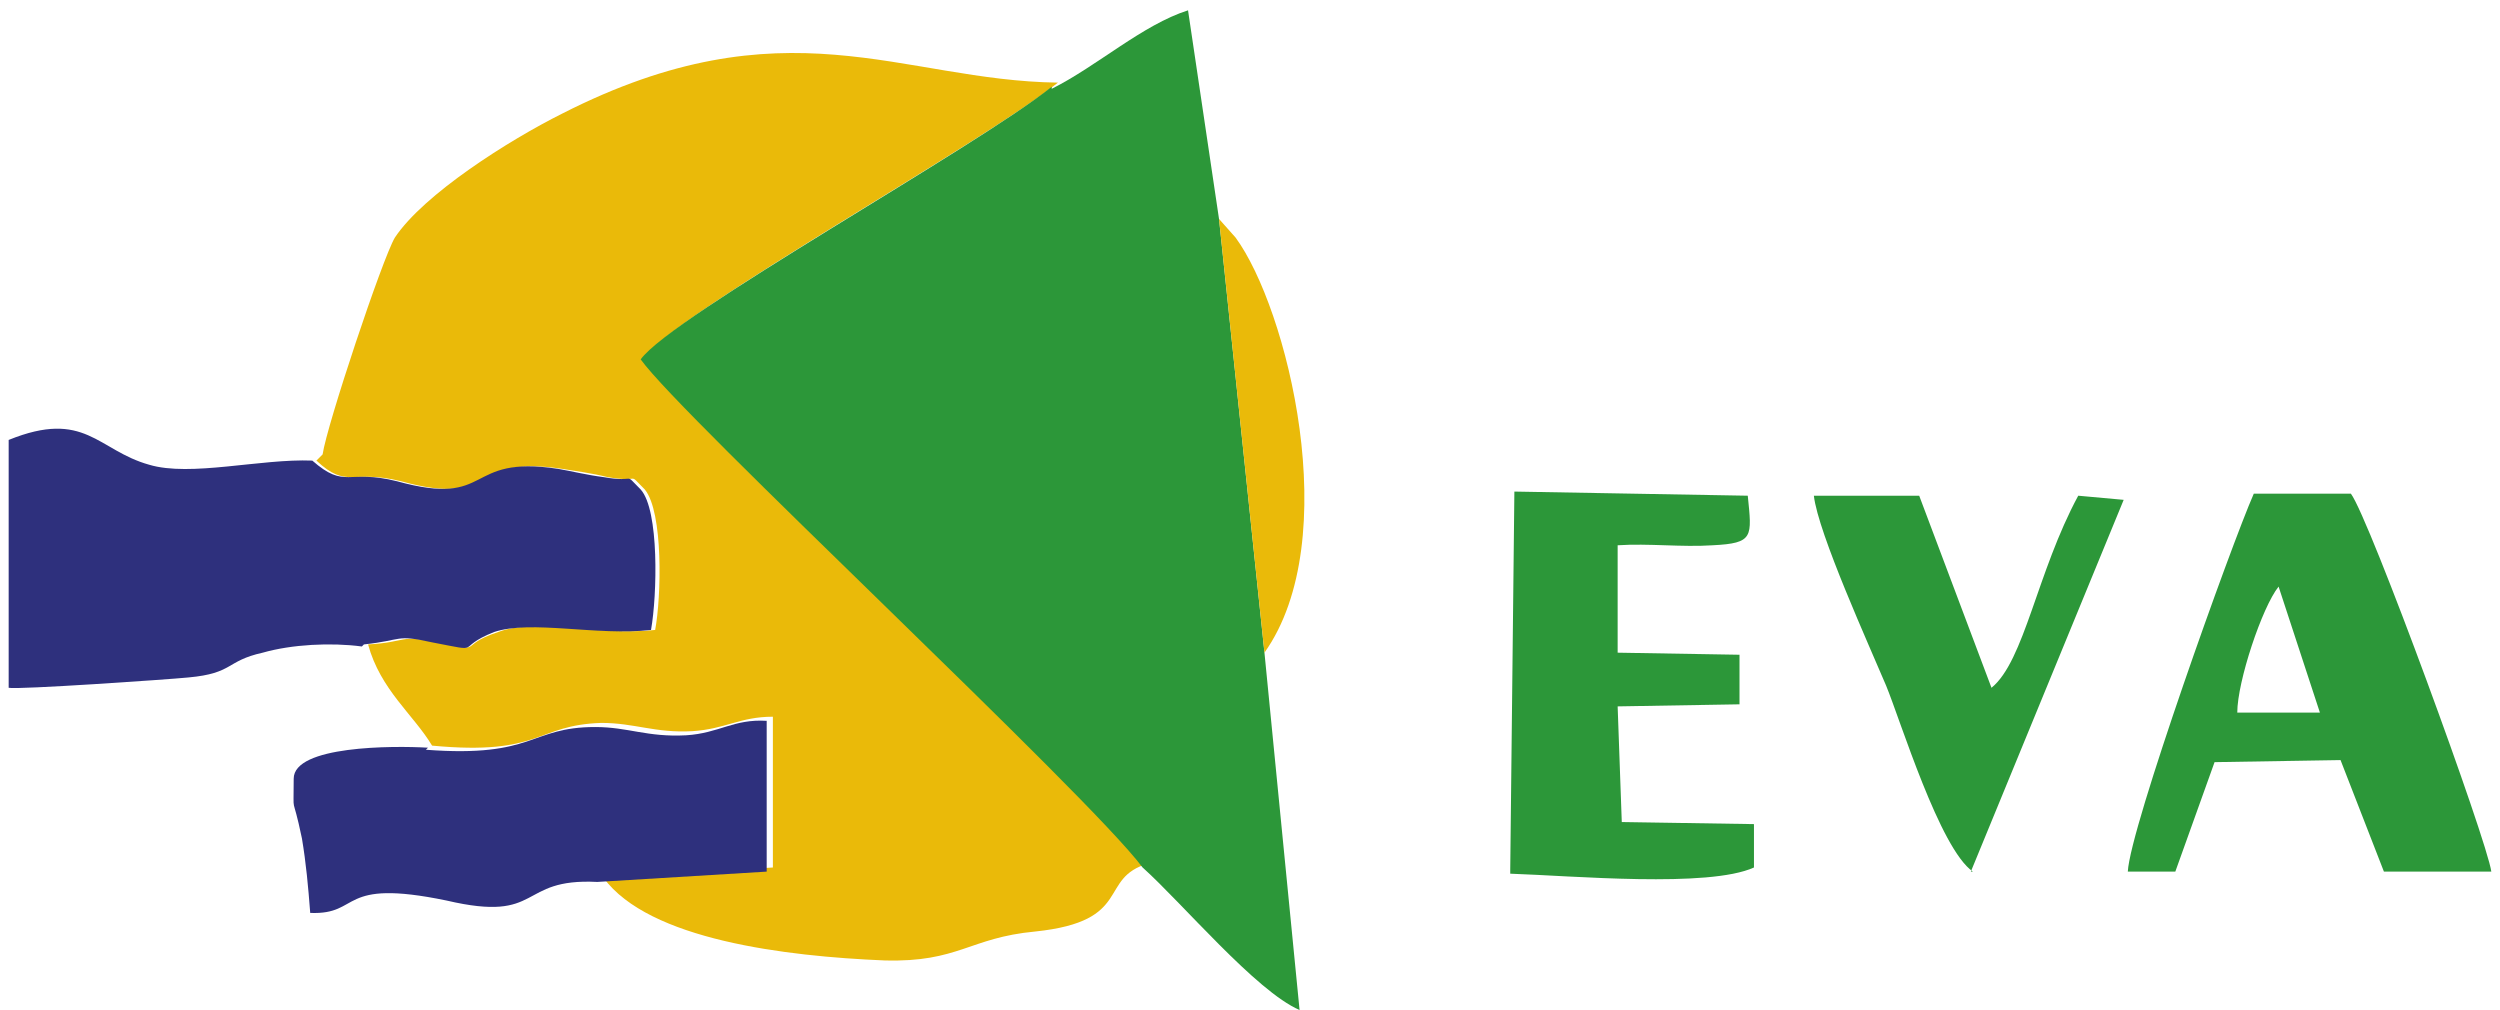
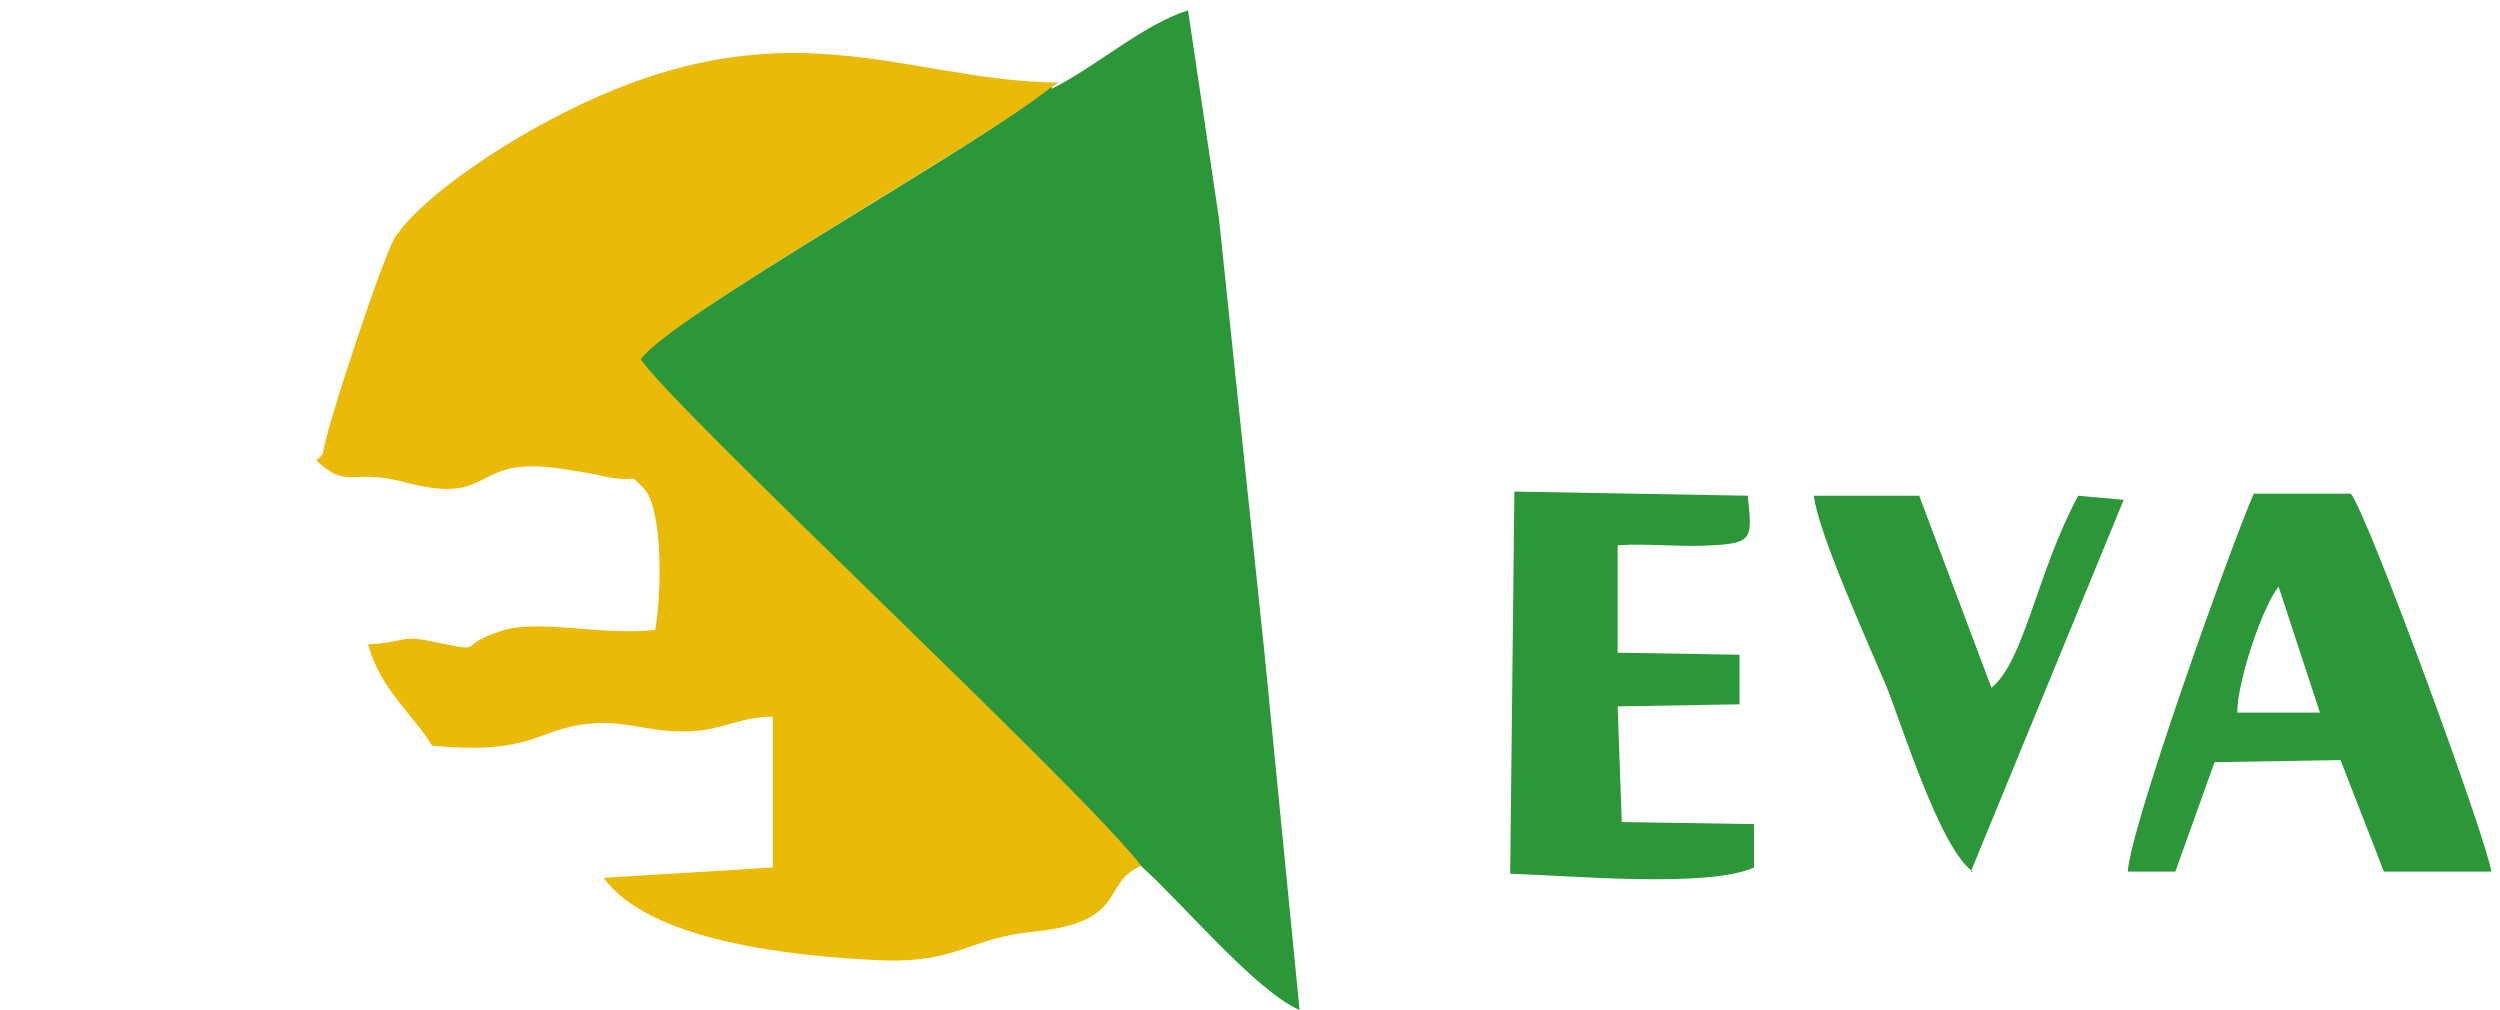
<svg xmlns="http://www.w3.org/2000/svg" clip-rule="evenodd" fill-rule="evenodd" height="1010" image-rendering="optimizeQuality" shape-rendering="geometricPrecision" text-rendering="geometricPrecision" viewBox="-1 -4 1202 489" width="2500">
  <path d="m148 219c15 14 17 4 41 10 47 13 32-13 78-6 6 1 14 2 22 4 17 3 9-3 18 6 9 11 8 52 5 68-27 3-58-6-76 1-21 7-5 10-30 5-18-4-14 0-33 1 6 22 22 34 31 49 53 5 50-10 82-11 16 0 26 5 44 4 16-1 23-7 39-7v73l-82 5c22 30 88 38 136 40 36 1 41-11 73-14 48-5 30-26 55-33-27-36-223-218-243-246 15-21 163-103 199-132-76-1-132-40-240 15-26 13-67 39-81 60-6 10-33 91-35 105z" fill="#eaba09" />
  <path d="m504 38c-36 29-184 111-199 132 20 28 216 210 243 246 19 17 55 60 76 69l-17-173-22-210-15-101c-22 7-44 27-66 38z" fill="#2c9739" />
-   <path d="m171 308c19-2 15-5 33-1 26 5 10 3 30-5 18-6 50 2 76-1 3-17 4-58-5-68-9-9-1-3-18-6-8-1-16-3-22-4-46-7-31 19-78 6-24-6-25 4-41-10-25-1-59 8-79 2-25-7-31-27-68-12v120c4 1 77-4 87-5 22-2 18-8 36-12 14-4 33-5 48-3zm31 50c-17-1-65-1-65 15 0 20-1 5 4 29 2 12 3 23 4 36 25 1 13-17 66-6 47 11 34-11 73-9l82-5v-73c-16-1-23 6-39 7-19 1-28-4-44-4-32 0-29 15-82 11z" fill="#2e307d" />
  <path d="m1078 341c0-15 12-51 20-61l20 61h-41zm-53 77h23l19-53 61-1 21 54h52c-2-15-59-171-68-183h-47c-11 25-60 162-61 183zm-299 1c30 1 96 7 118-3v-21l-64-1-2-56 59-1v-24l-59-1v-52c15-1 31 1 46 0 20-1 19-4 17-24l-113-2-2 183zm223-1 74-180-22-2c-20 37-26 80-42 93l-35-93h-51c2 18 27 73 35 92 7 17 26 79 42 90z" fill="#2c9739" />
-   <path d="m607 312c39-55 11-167-14-201l-8-9z" fill="#eaba09" />
</svg>